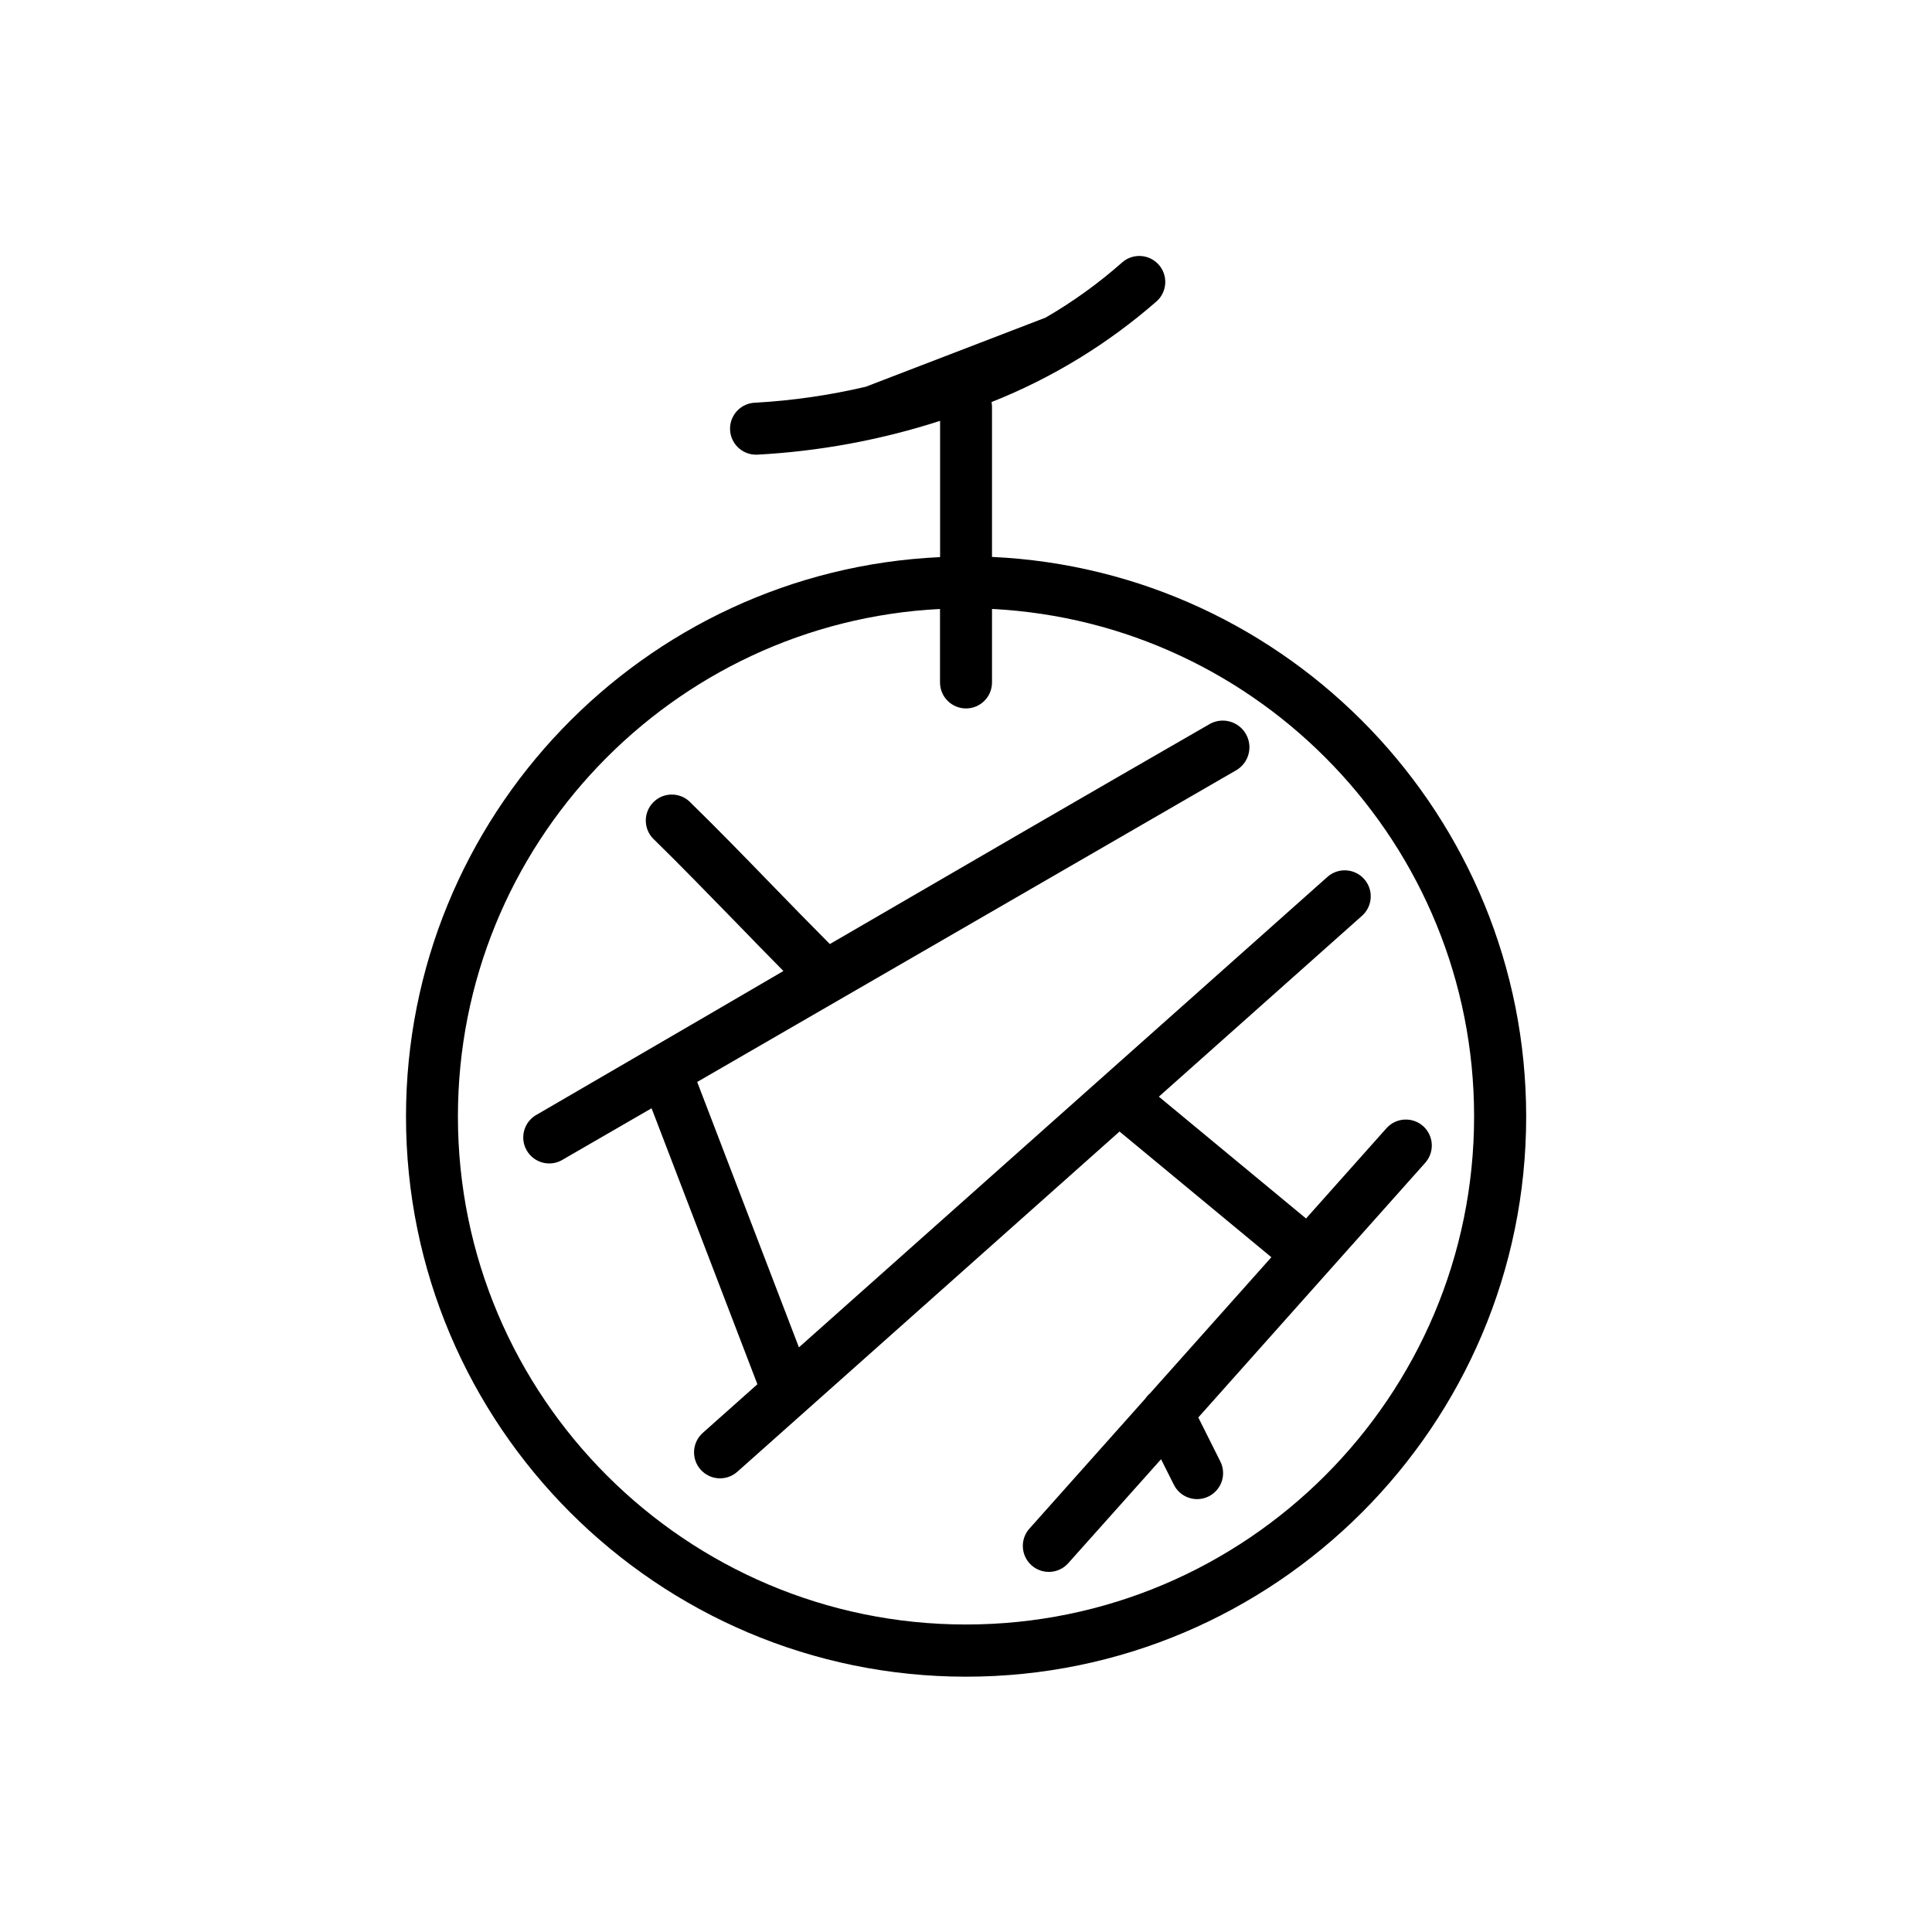
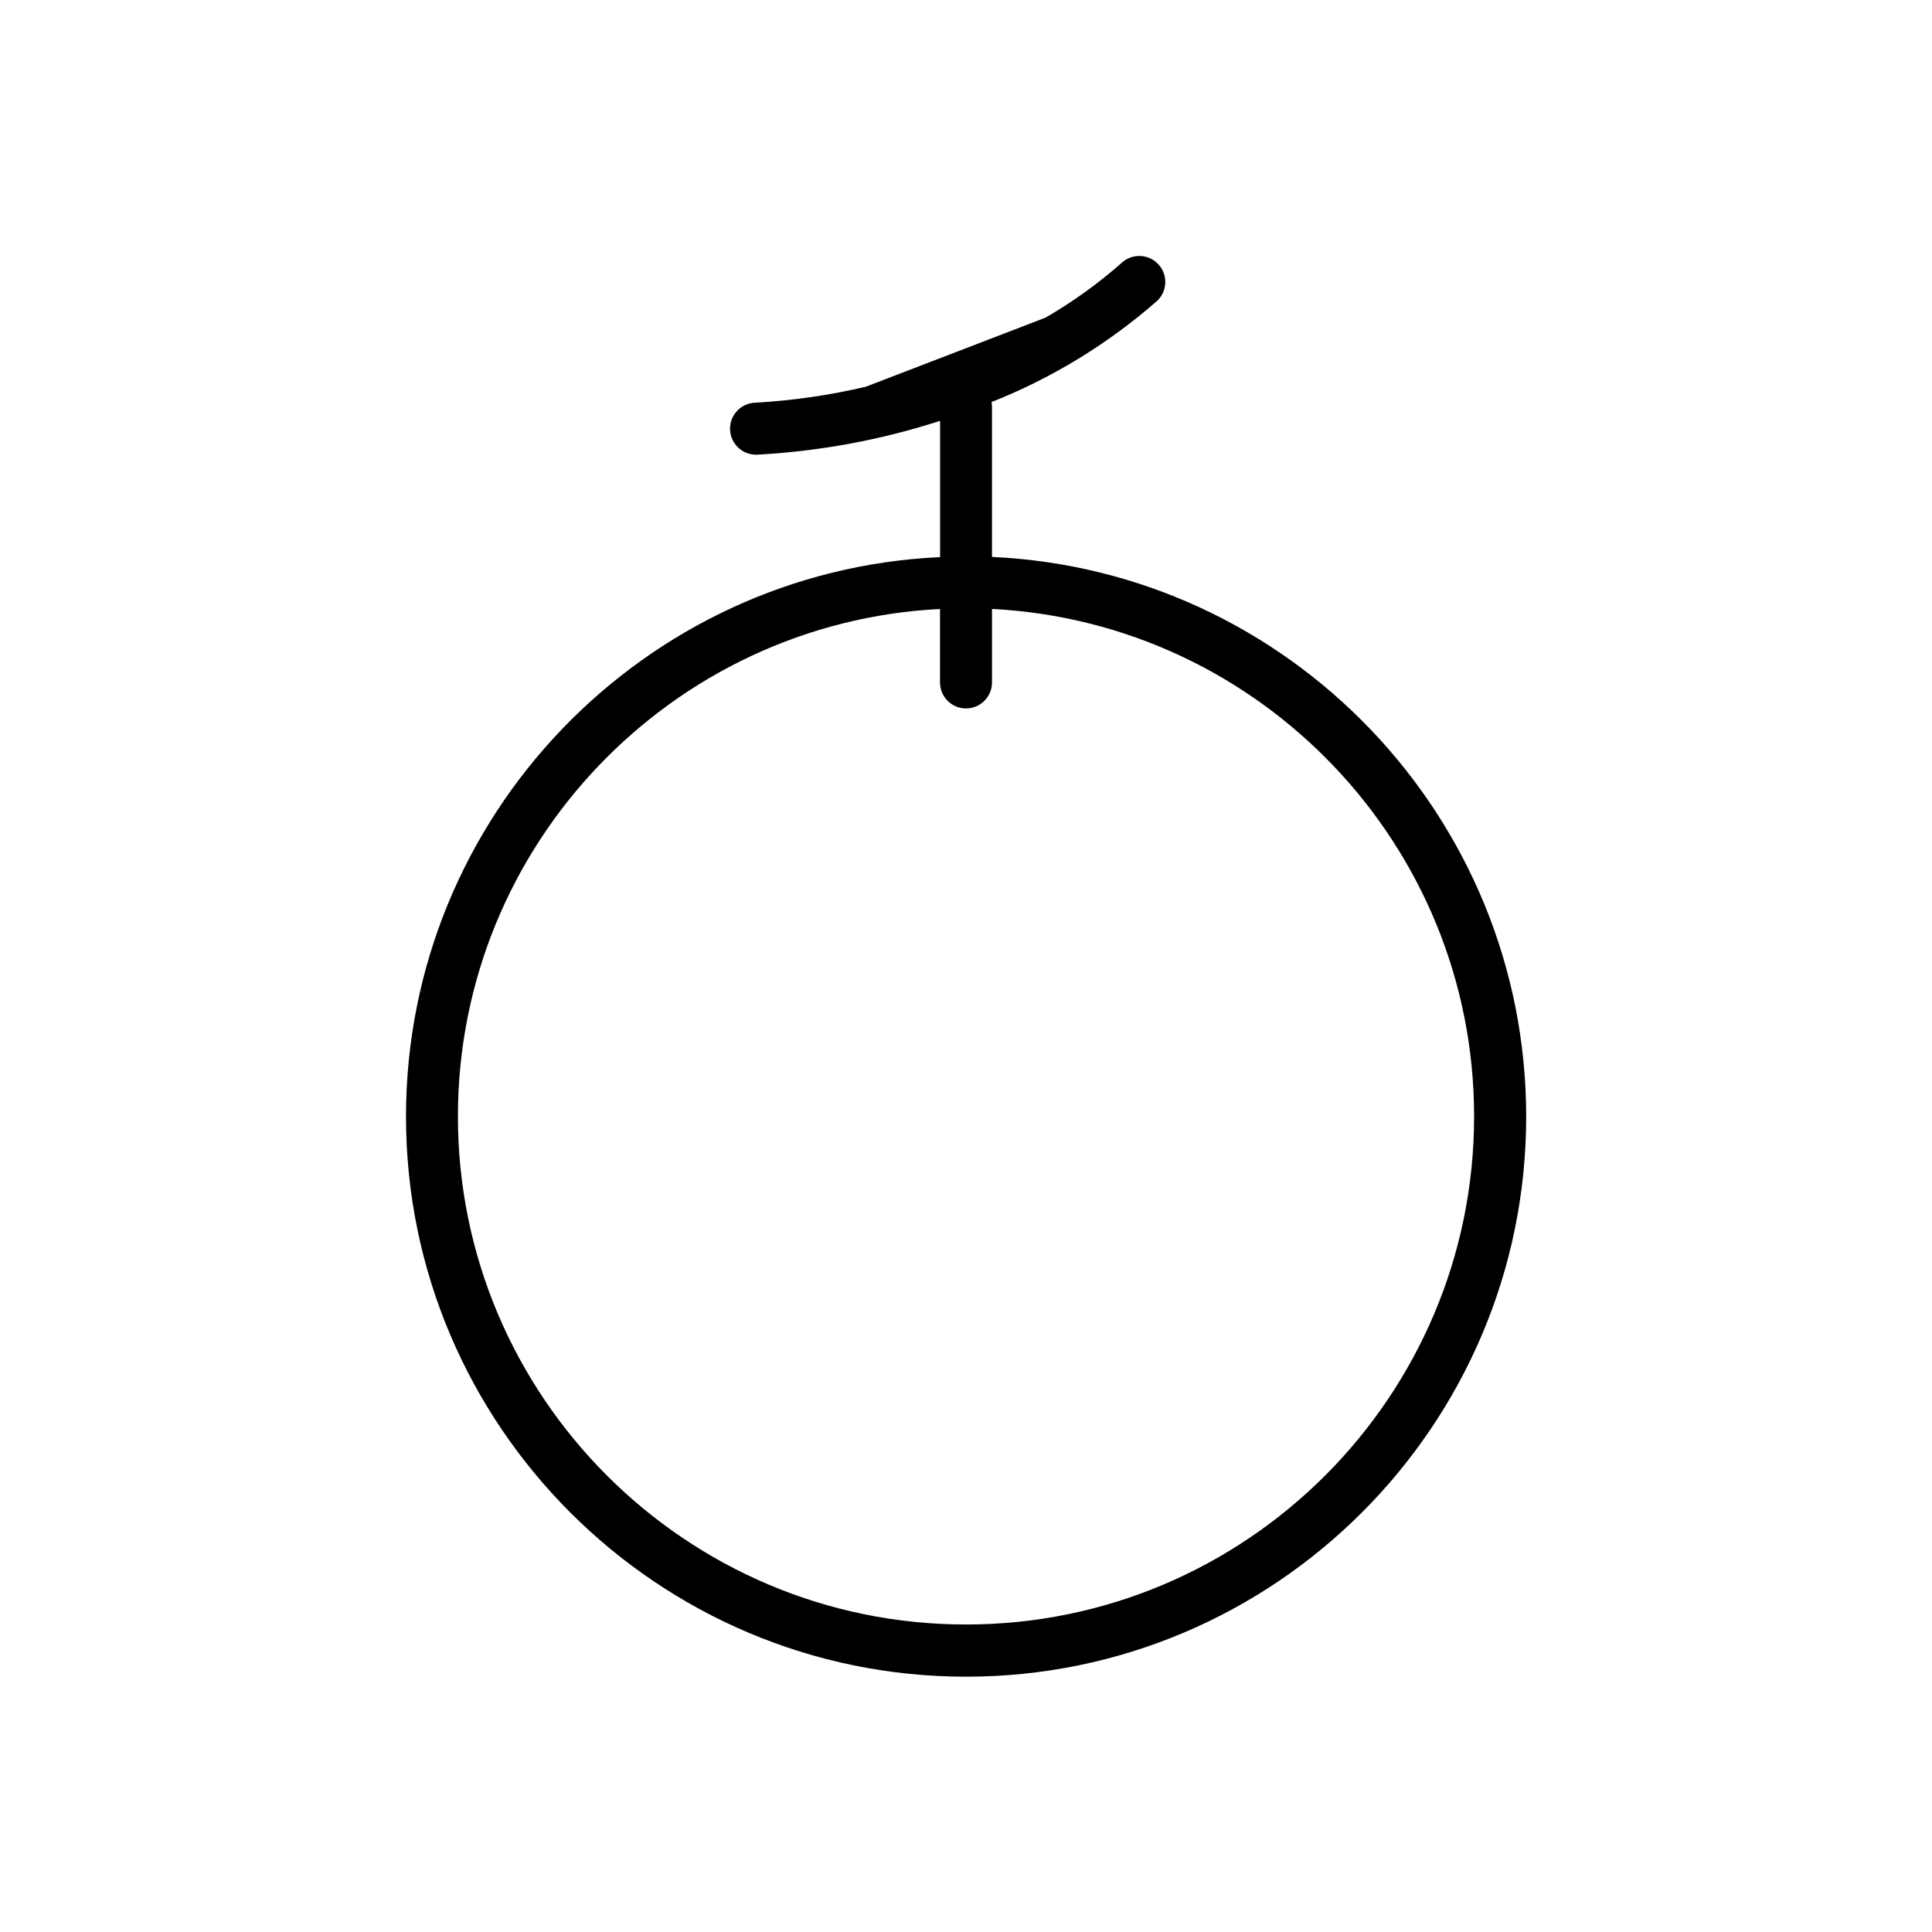
<svg xmlns="http://www.w3.org/2000/svg" fill="#000000" width="800px" height="800px" version="1.1" viewBox="144 144 512 512">
  <g>
    <path d="m406.89 291.59v-39.781c-0.004-0.422-0.043-0.844-0.117-1.262 16.051-6.359 30.891-15.43 43.875-26.812 2.715-2.559 2.898-6.816 0.414-9.602-2.484-2.781-6.734-3.082-9.586-0.672-6.285 5.574-13.117 10.5-20.387 14.711l-47.656 18.32c-9.582 2.25-19.34 3.66-29.164 4.223-3.805 0.051-6.848 3.172-6.801 6.977 0.051 3.805 3.172 6.848 6.977 6.801h0.176c16.492-0.879 32.797-3.891 48.512-8.965v36.113c-78.66 3.609-141.54 68.734-141.54 148.27 0 81.84 66.586 148.43 148.43 148.43s148.43-66.586 148.43-148.43c-0.016-79.586-62.895-144.71-141.55-148.32zm-6.887 282.92c-74.242 0-134.65-60.406-134.65-134.65 0-71.941 56.707-130.87 127.76-134.48v19.477c0 3.805 3.086 6.887 6.891 6.887 3.801 0 6.887-3.082 6.887-6.887v-19.477c71.055 3.602 127.76 62.543 127.76 134.48 0 74.285-60.406 134.65-134.65 134.65z" />
-     <path d="m521.15 442.44c-2.836-2.531-7.188-2.285-9.723 0.551l-21.312 23.922-39.008-32.285 53.836-47.93c2.848-2.531 3.106-6.891 0.578-9.738-2.531-2.848-6.891-3.106-9.738-0.574l-140.06 124.68-26.961-70.336 143.07-82.738c3.207-2.035 4.231-6.246 2.312-9.527s-6.09-4.457-9.438-2.664c-33.574 19.324-67.453 38.996-100.79 58.383-5.188-5.207-10.301-10.469-15.273-15.586-7.133-7.352-14.523-14.957-22.012-22.27h0.004c-2.746-2.465-6.949-2.332-9.527 0.309-2.582 2.637-2.625 6.844-0.098 9.531 7.359 7.184 14.68 14.762 21.758 22.004 4.191 4.32 8.48 8.738 12.84 13.156l-21.176 12.359c-14.844 8.645-29.703 17.293-44.574 25.938-3.117 1.98-4.117 6.062-2.269 9.258 1.848 3.199 5.887 4.367 9.156 2.656l23.93-13.836 28.043 73.141-14.484 12.891 0.004 0.004c-2.844 2.527-3.098 6.883-0.566 9.727 2.527 2.84 6.883 3.094 9.727 0.566l101.29-90.164 40.234 33.309-32.168 36.082h0.004c-0.48 0.406-0.898 0.879-1.25 1.398l-30.699 34.441-0.004-0.004c-2.531 2.84-2.281 7.195 0.555 9.727 2.84 2.535 7.195 2.285 9.73-0.555l24.602-27.551 3.344 6.66c0.797 1.668 2.234 2.941 3.984 3.539 1.746 0.598 3.664 0.465 5.312-0.363 1.652-0.828 2.902-2.289 3.469-4.047 0.566-1.758 0.402-3.672-0.457-5.309l-5.785-11.551 60.141-67.492c2.523-2.836 2.277-7.18-0.551-9.715z" />
  </g>
</svg>